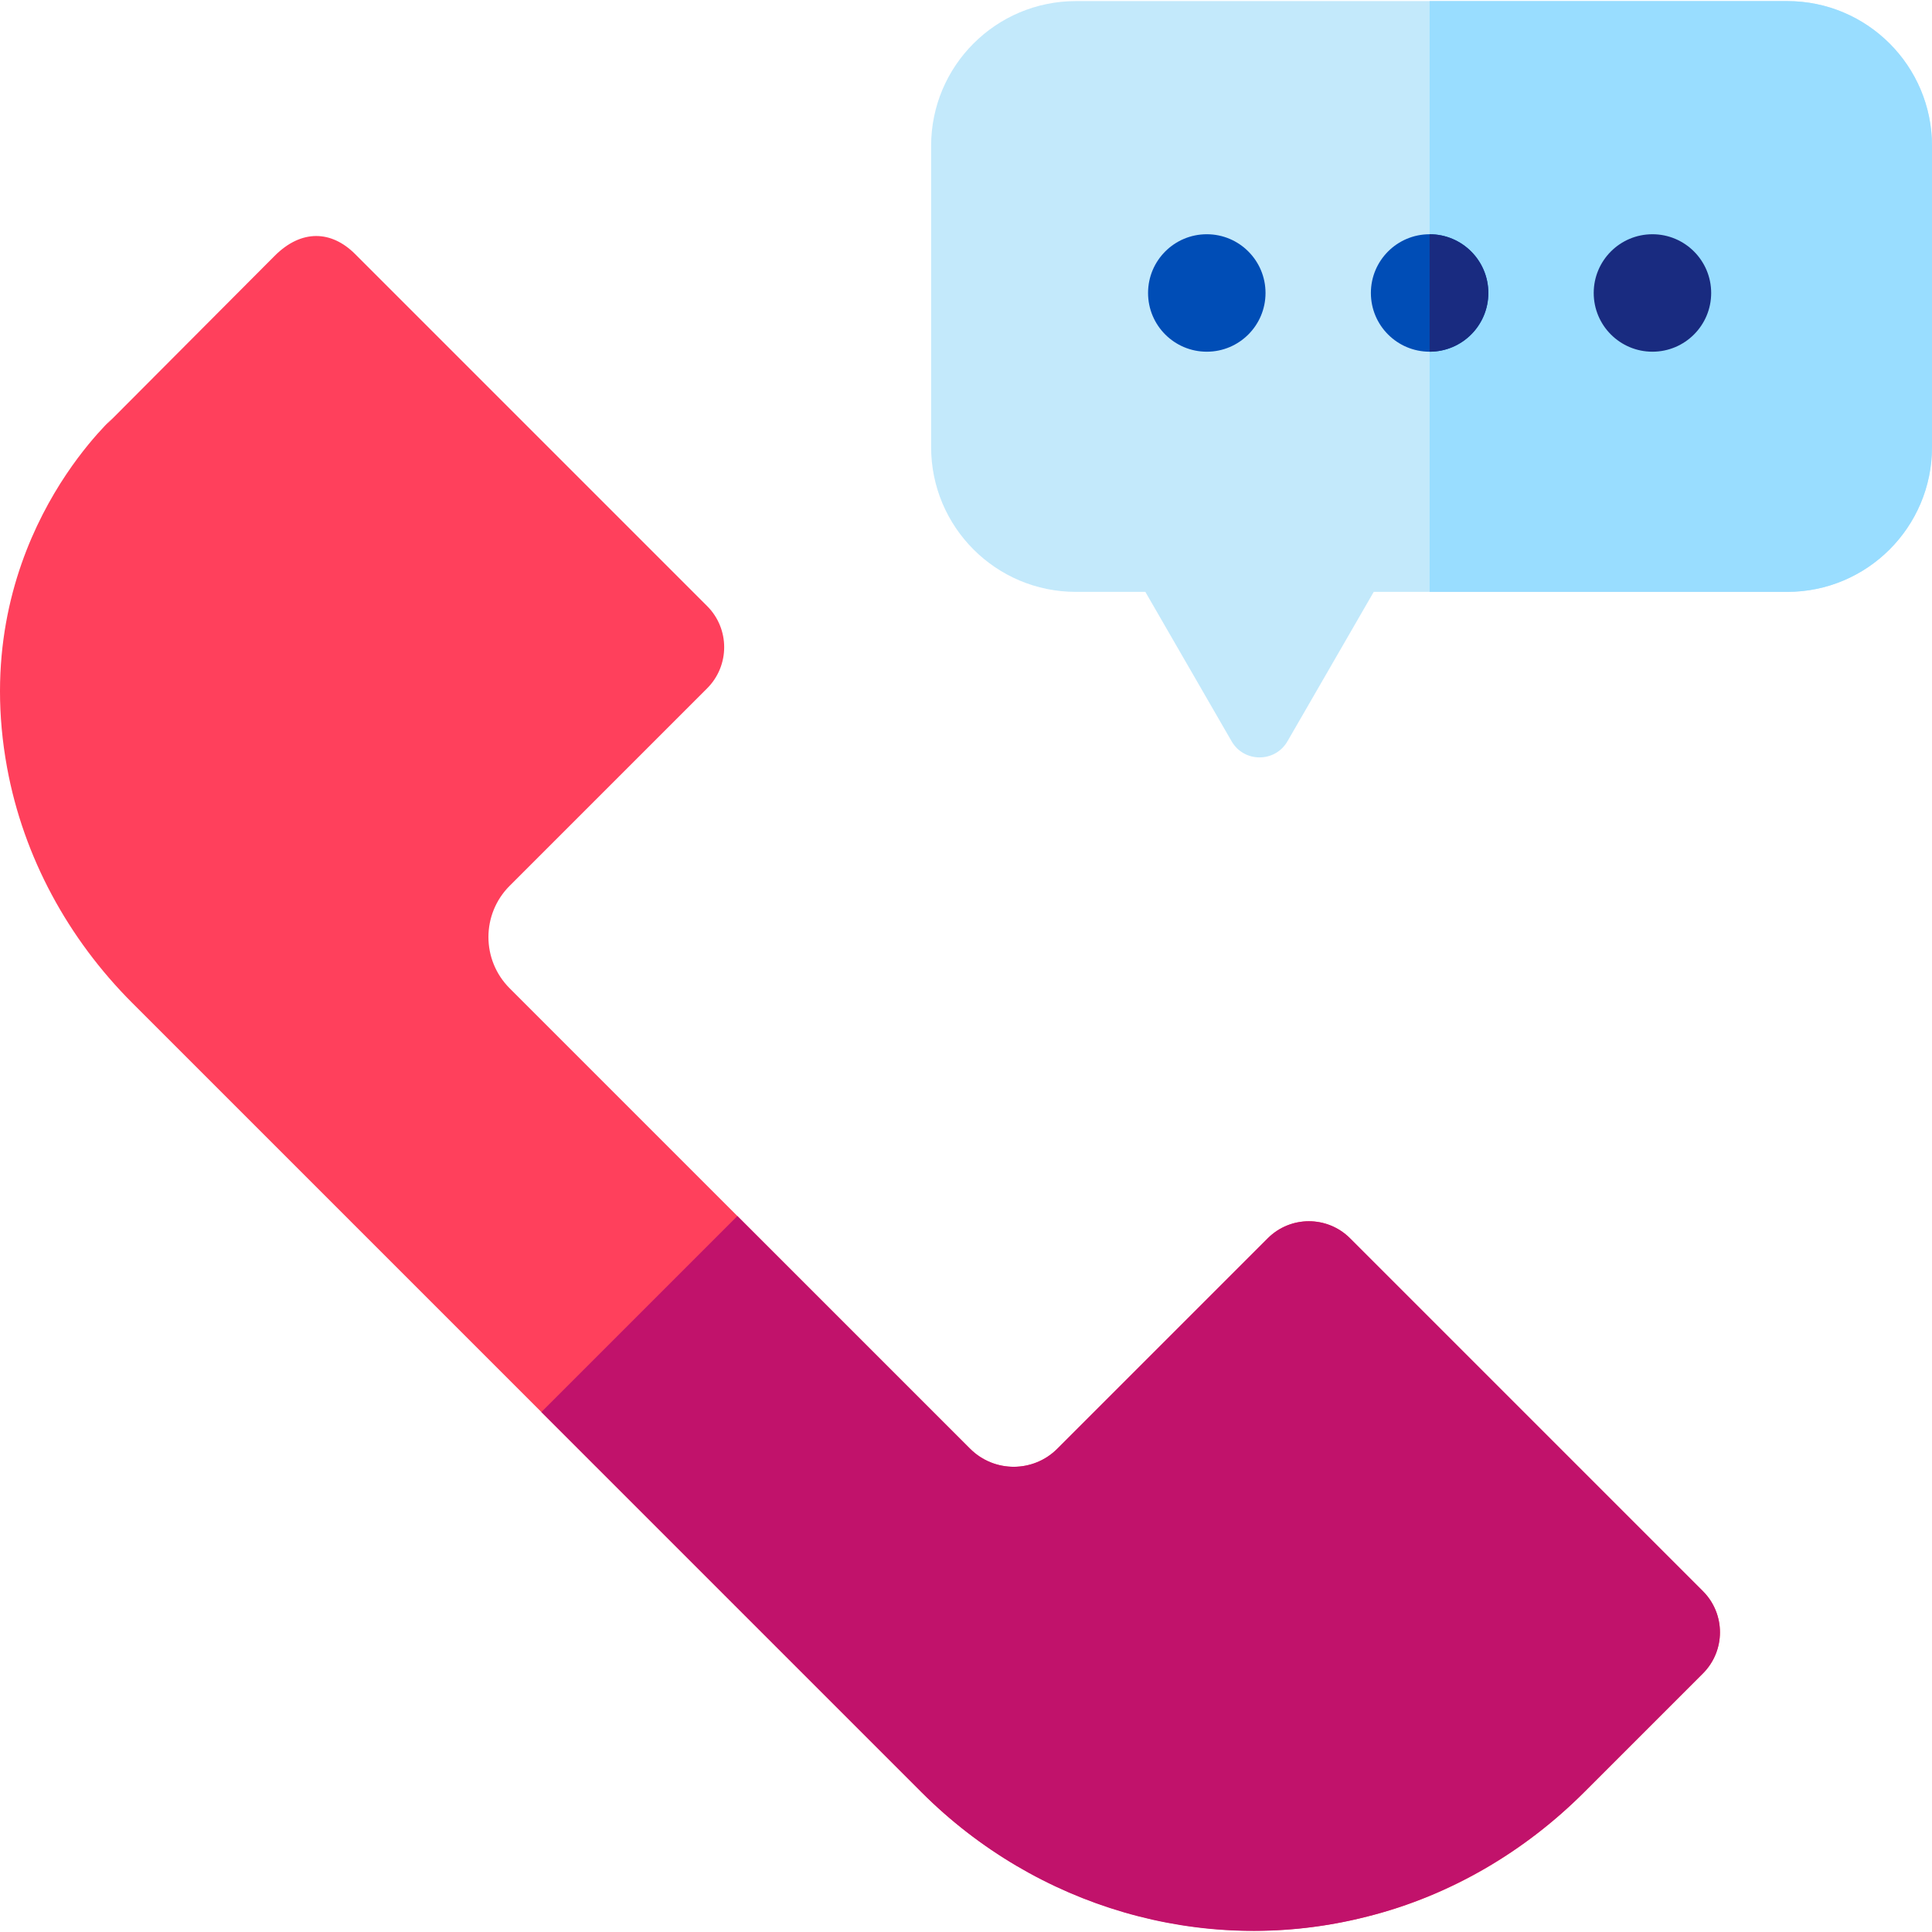
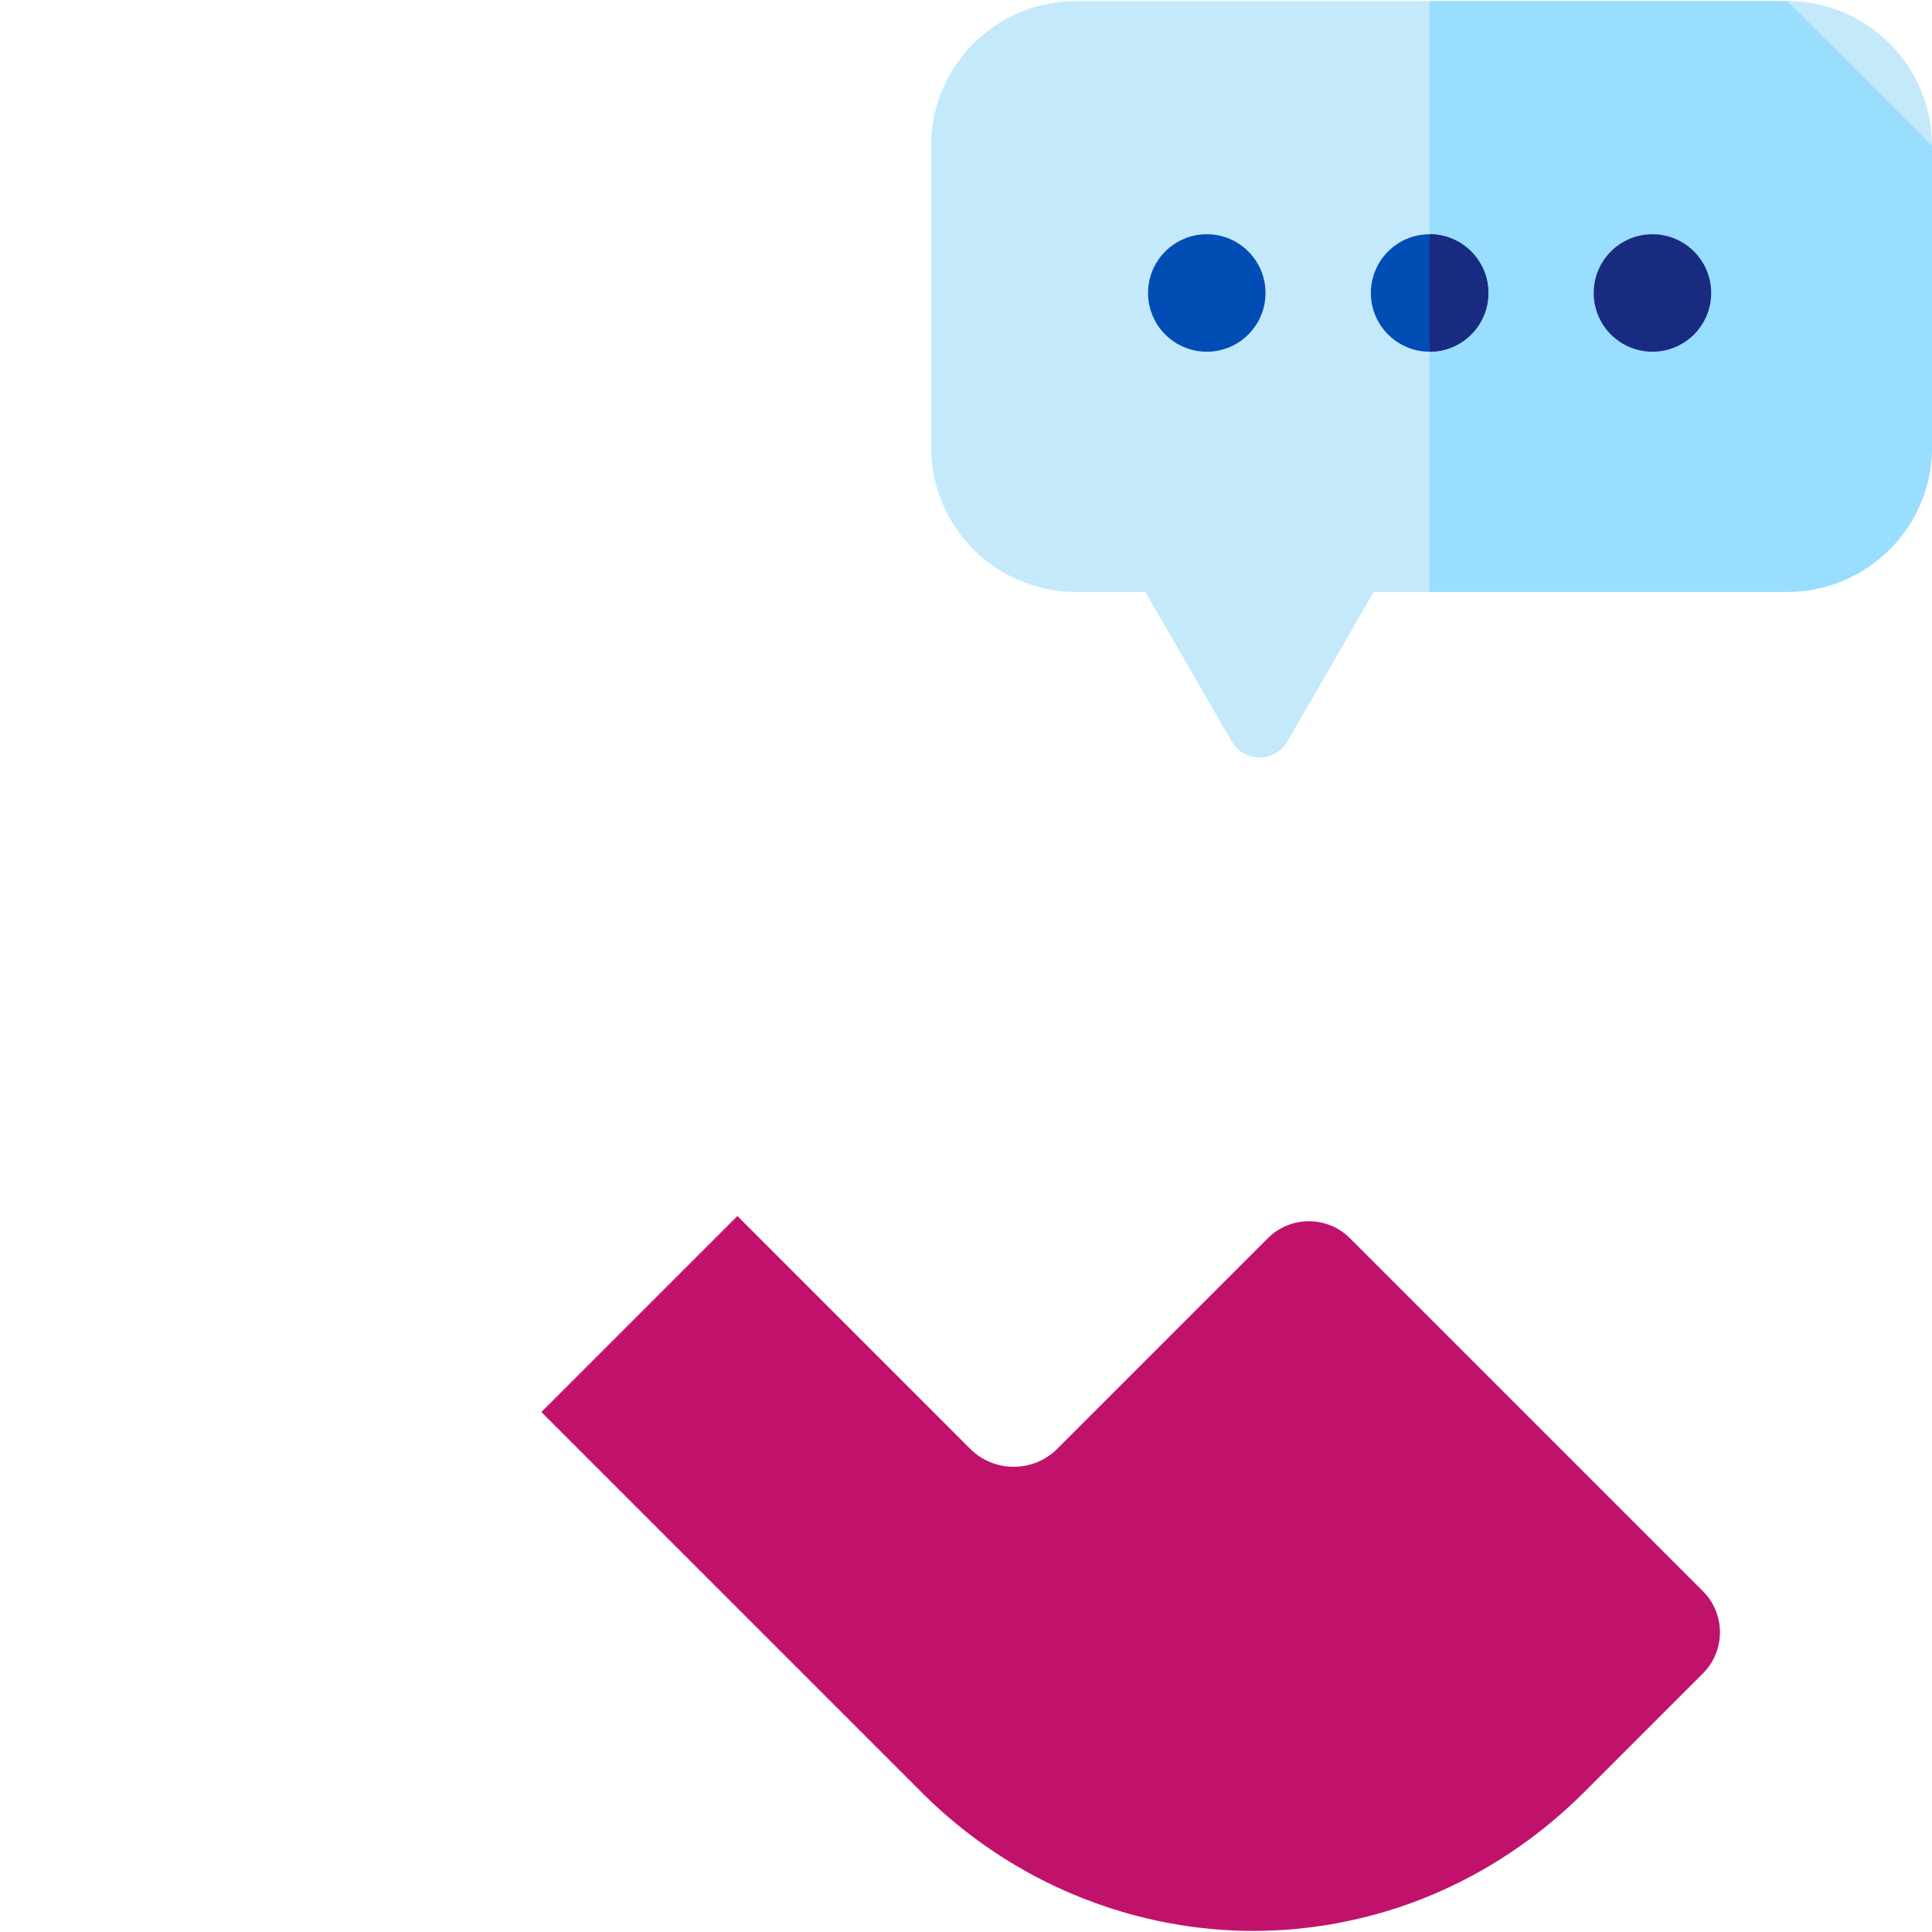
<svg xmlns="http://www.w3.org/2000/svg" id="Layer_1" height="512" viewBox="0 0 512.676 512.676" width="512">
  <g>
    <path d="m474.259.289h-188.759c-21.217 0-38.417 17.2-38.417 38.417v79.937c0 21.217 17.2 38.417 38.417 38.417h18.431l22.89 39.646c3.294 5.706 11.529 5.706 14.823 0l22.89-39.646h109.724c21.217 0 38.417-17.2 38.417-38.417v-79.937c.001-21.217-17.199-38.417-38.416-38.417z" fill="#c3e9fb" />
-     <path d="m474.259.289h-94.895v156.772h94.895c21.217 0 38.417-17.2 38.417-38.417v-79.938c0-21.217-17.2-38.417-38.417-38.417z" fill="#9df" />
+     <path d="m474.259.289h-94.895v156.772h94.895c21.217 0 38.417-17.2 38.417-38.417v-79.938z" fill="#9df" />
    <g>
      <g>
-         <path d="m28.297 112.628 44.595-44.743c7.122-7.122 15.074-6.738 21.354-.459l93.402 93.402c6.027 6.027 6.027 15.8 0 21.827l-52.404 52.404c-7.51 7.51-7.51 19.685 0 27.195l122.182 122.182c6.391 6.391 16.752 6.391 23.143 0l55.847-55.847c6.027-6.027 15.8-6.027 21.827 0l93.645 93.645c6.027 6.027 6.027 15.8 0 21.827l-31.568 31.569c-15.473 15.473-34.637 26.876-55.785 32.496-.976.259-1.946.507-2.911.742-42.111 10.288-86.526-2.727-117.179-33.38l-209.323-209.322c-17.033-17.033-28.872-38.705-33.231-62.396-10.549-57.334 26.406-91.142 28.009-92.899" fill="#ff405c" />
-       </g>
+         </g>
    </g>
    <circle cx="320.234" cy="77.744" fill="#004db6" r="15.585" />
    <circle cx="379.363" cy="77.744" fill="#004db6" r="15.585" />
    <circle cx="438.493" cy="77.744" fill="#192b80" r="15.585" />
    <path d="m394.948 77.744c0-8.607-6.978-15.585-15.585-15.585v31.17c8.608 0 15.585-6.978 15.585-15.585z" fill="#192b80" />
    <path d="m451.888 422.234-93.644-93.644c-6.027-6.027-15.8-6.027-21.827 0l-55.847 55.847c-6.391 6.391-16.752 6.391-23.143 0l-61.751-61.751-52.017 52.017 100.991 100.99c30.279 30.279 74.054 43.282 115.735 33.472.863-.203 1.73-.415 2.601-.637 21.795-5.543 41.578-17.143 57.48-33.045l31.422-31.422c6.027-6.027 6.027-15.799 0-21.827z" fill="#c1126b" />
  </g>
</svg>